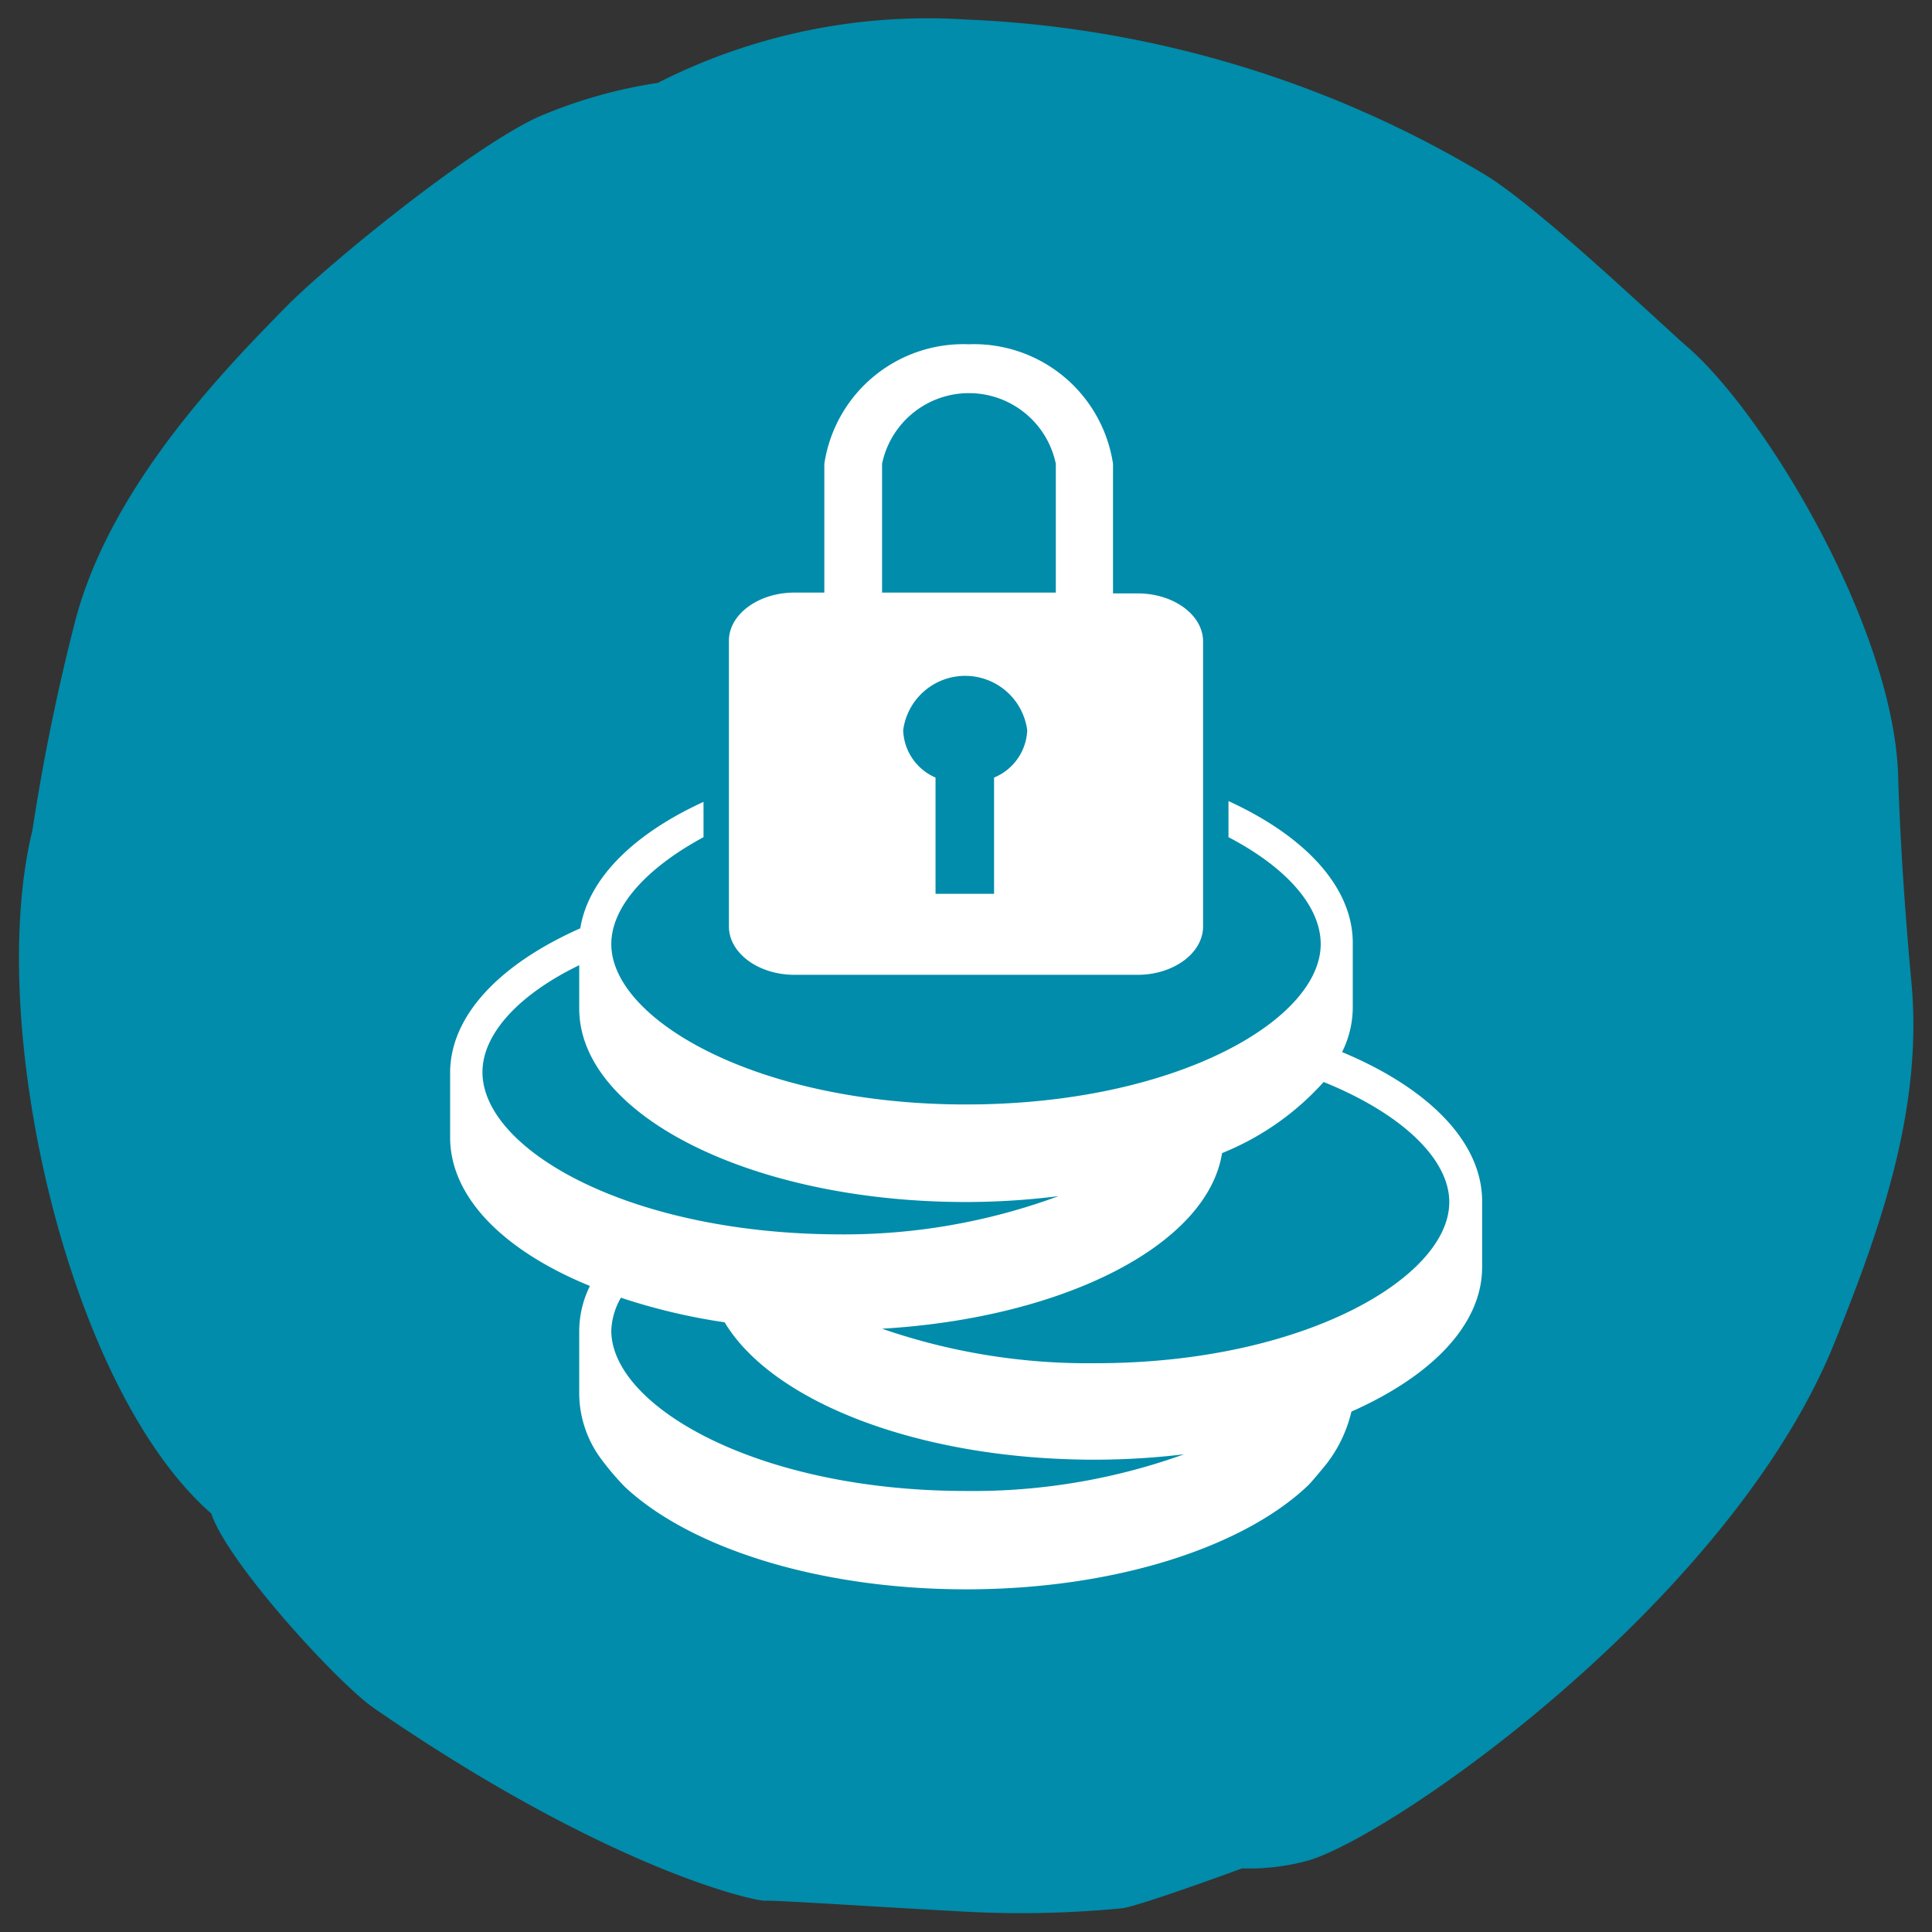
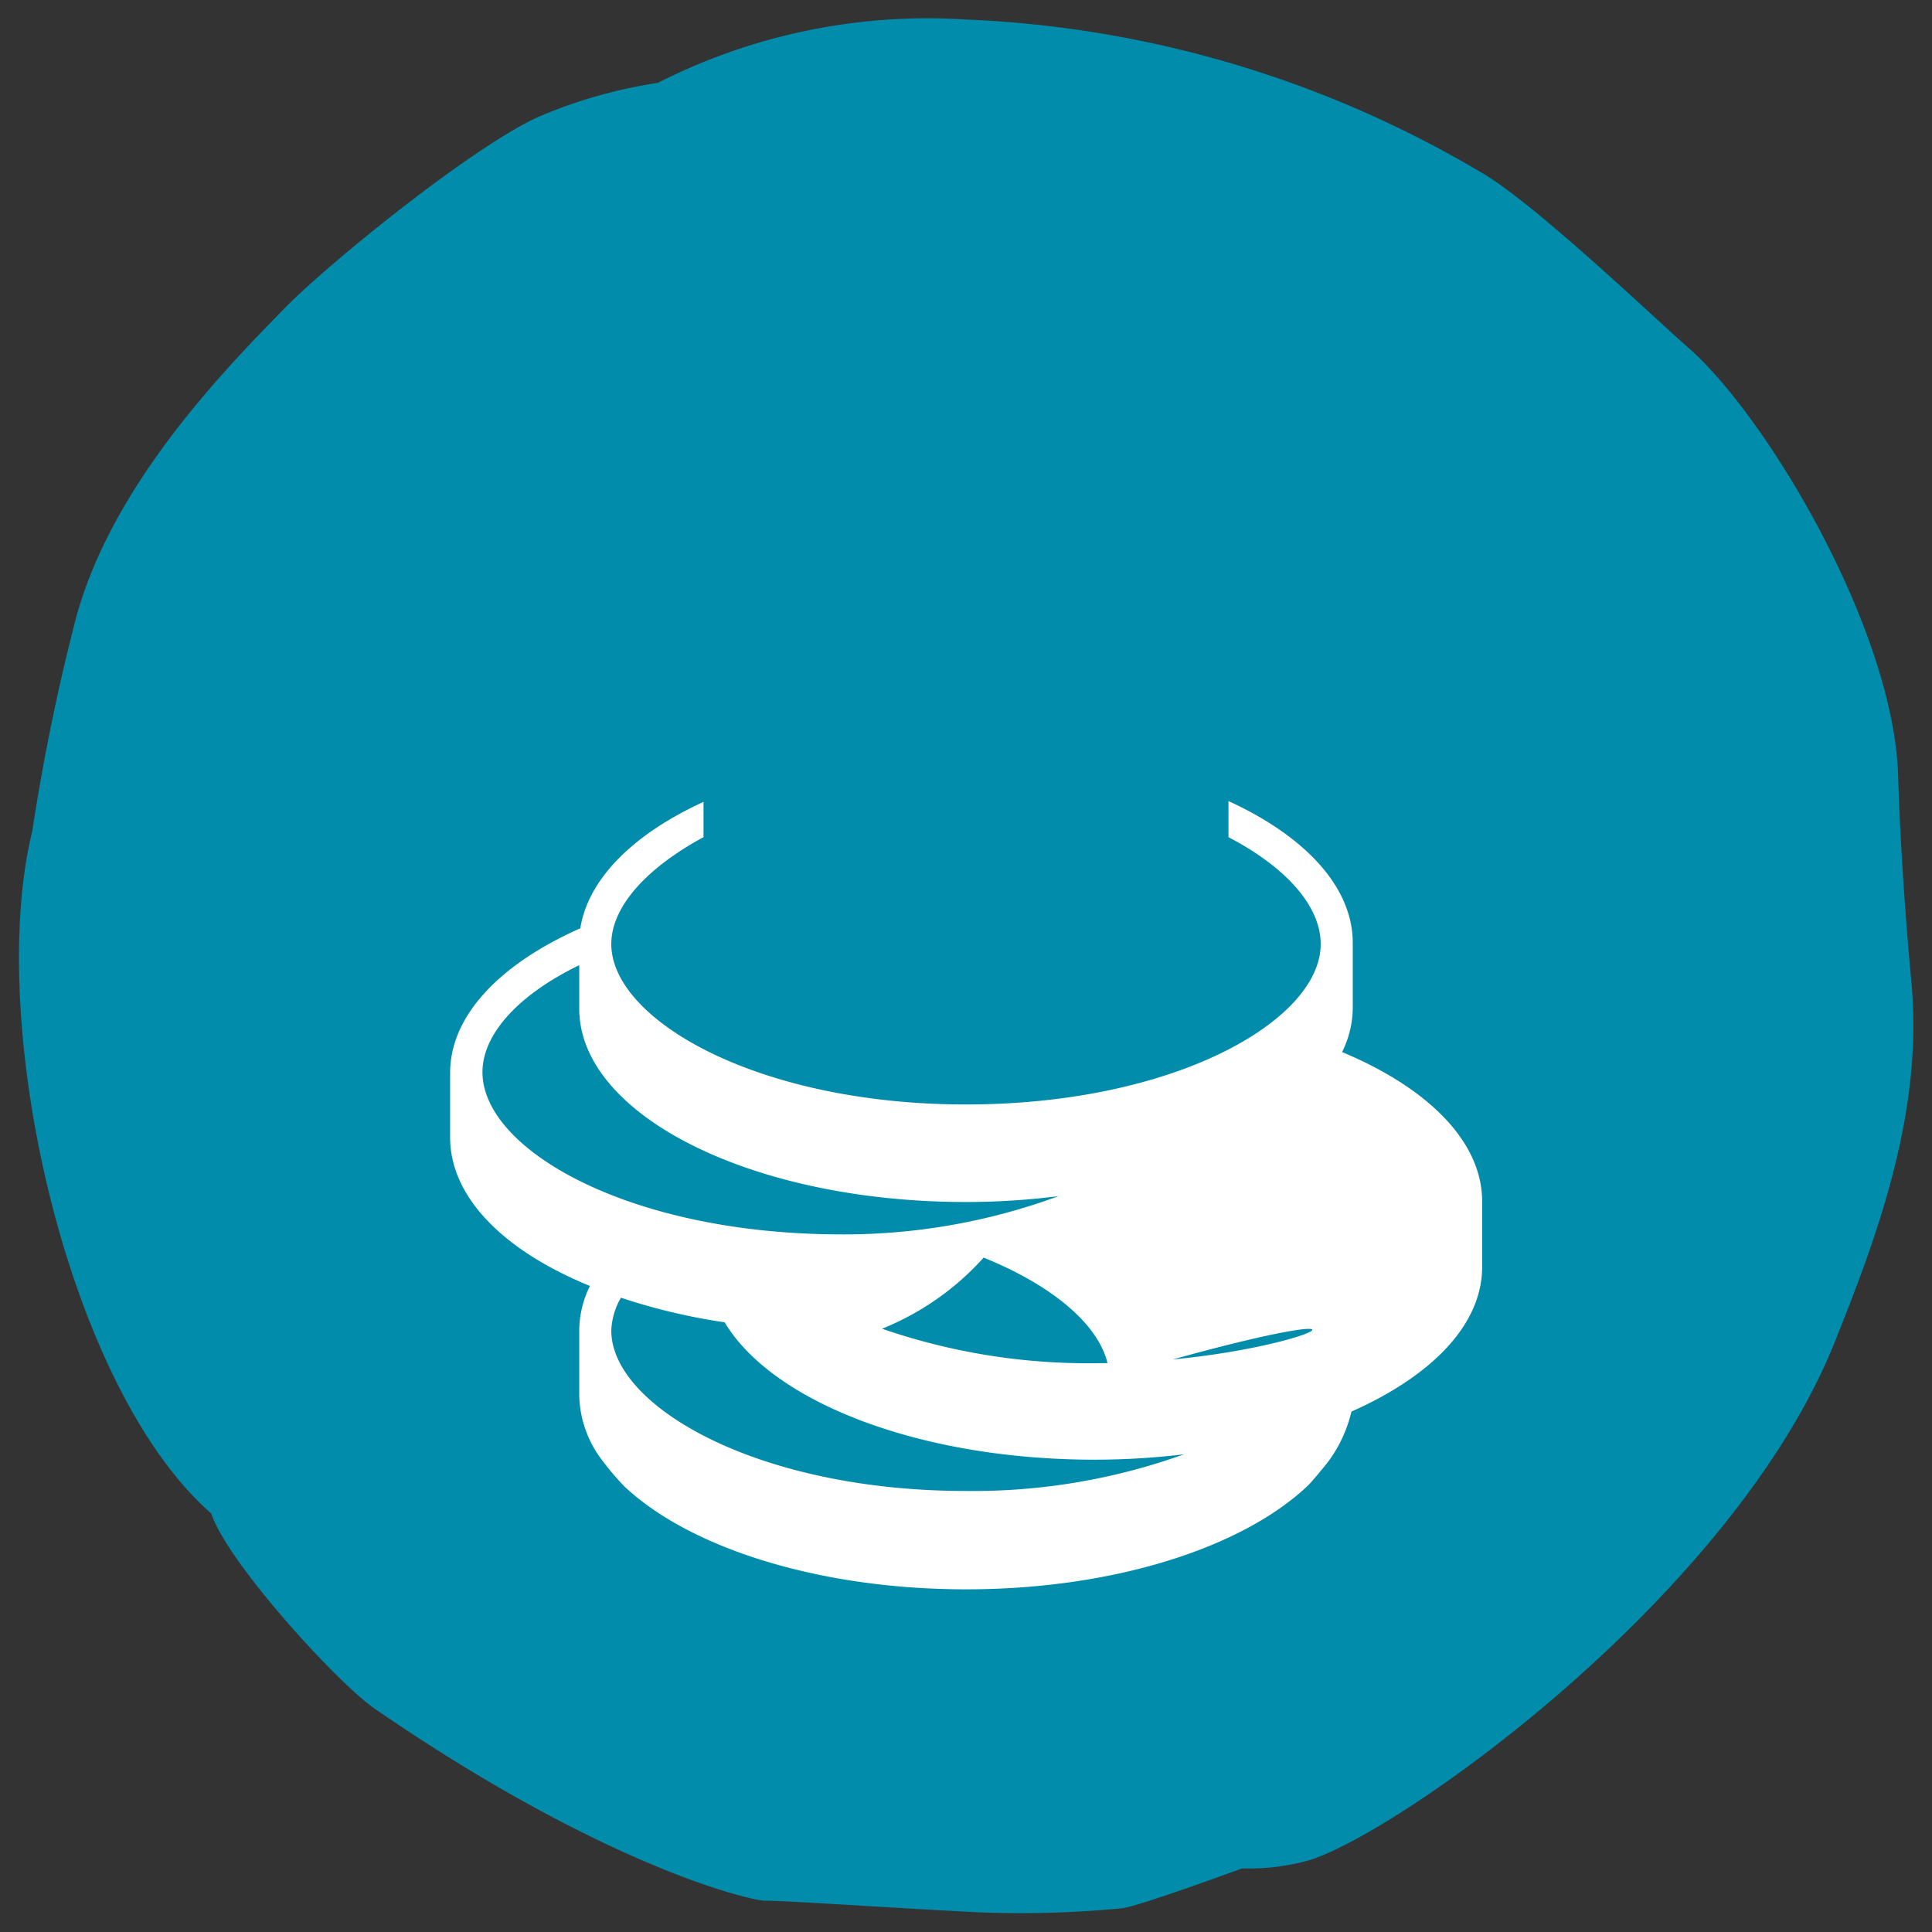
<svg xmlns="http://www.w3.org/2000/svg" viewBox="0 0 72.28 72.28">
  <rect x="0" y="0" width="72.28" height="72.28" fill="#333333" stroke="none" />
  <defs>
    <style>.cls-1{fill:#008caa;}.cls-2{fill:#fff;}</style>
  </defs>
  <title>ICONS_Community_Development_CMYK</title>
  <g id="Core_blue" data-name="Core blue">
    <path class="cls-1" d="M24.61,3.1a18.34,18.34,0,0,0-4.44,1.26c-2.49,1.12-7.85,5.47-9.5,7.15C8.51,13.72,4.18,18.1,2.83,23.17a79.12,79.12,0,0,0-1.62,7.91C-.55,38.24,2.49,51.89,7.9,56.62c.64,1.89,4.77,6.38,6.11,7.3,8.72,6,14.2,7.21,14.62,7.19s4,.22,7.49.41A39.1,39.1,0,0,0,42,71.39c.72-.11,4.47-1.49,4.47-1.49A8.31,8.31,0,0,0,49,69.59c3.41-1.08,15.87-9.88,19.67-19.45,1.6-4,3.29-8.59,2.84-13.39-.43-4.62-.5-7.85-.5-7.85-.24-5.49-4.91-13.29-7.81-15.86C62,12,57.63,7.81,55.58,6.55A41,41,0,0,0,36.13.73,22.28,22.28,0,0,0,24.61,3.1Z" />
-     <path class="cls-2" d="M50.21,39.36a3.77,3.77,0,0,0,.4-1.67V35.28c0-2.1-1.79-4-4.65-5.31v1.35c2.18,1.14,3.45,2.59,3.45,4,0,2.85-5.45,6-13.27,6s-13.27-3.18-13.27-6c0-1.37,1.27-2.82,3.45-4V30c-2.6,1.19-4.31,2.86-4.61,4.73-3,1.33-4.87,3.26-4.87,5.41v2.41c0,2.24,2,4.24,5.23,5.56a3.83,3.83,0,0,0-.4,1.67v2.42a4.15,4.15,0,0,0,.84,2.41,10.43,10.43,0,0,0,.85,1h0c2.43,2.29,7.25,3.85,12.79,3.85s10.34-1.57,12.77-3.87h0c.18-.17.72-.84.72-.84a5.1,5.1,0,0,0,.92-1.94c3-1.33,4.89-3.25,4.89-5.41V44.93C55.44,42.69,53.4,40.69,50.21,39.36Zm-32.16.75c0-1.41,1.33-2.89,3.62-4v1.62c0,4,6.48,7.24,14.47,7.24a27.69,27.69,0,0,0,3.46-.22,23.2,23.2,0,0,1-8.28,1.43C23.5,46.14,18.05,43,18.05,40.11ZM44.43,54.36a23.32,23.32,0,0,1-8.29,1.42c-7.82,0-13.27-3.18-13.27-6a2.63,2.63,0,0,1,.36-1.23,22.74,22.74,0,0,0,3.88.92c1.8,3,7.32,5.14,13.85,5.14a28,28,0,0,0,3.48-.22ZM41,51a23.58,23.58,0,0,1-8-1.29c6.8-.4,12.17-3.13,12.72-6.57a10.25,10.25,0,0,0,3.8-2.66c2.92,1.18,4.7,2.88,4.7,4.49C54.23,47.78,48.78,51,41,51Z" />
-     <path class="cls-2" d="M29.72,36.47H42.56c1.34,0,2.45-.81,2.45-1.81V24c0-1-1.11-1.8-2.45-1.8h-.92V17.35a5.26,5.26,0,0,0-5.4-4.47,5.26,5.26,0,0,0-5.4,4.47v4.82H29.72c-1.34,0-2.45.81-2.45,1.8V34.66C27.27,35.66,28.38,36.47,29.72,36.47Zm7.47-7.38v4.35H35V29.09a2,2,0,0,1-1.21-1.77,2.34,2.34,0,0,1,4.64,0A2,2,0,0,1,37.19,29.09ZM33,17.35a3.32,3.32,0,0,1,6.5,0v4.82H33Z" />
+     <path class="cls-2" d="M50.21,39.36a3.77,3.77,0,0,0,.4-1.67V35.28c0-2.1-1.79-4-4.65-5.31v1.35c2.18,1.14,3.45,2.59,3.45,4,0,2.85-5.45,6-13.27,6s-13.27-3.18-13.27-6c0-1.37,1.27-2.82,3.45-4V30c-2.6,1.19-4.31,2.86-4.61,4.73-3,1.33-4.87,3.26-4.87,5.41v2.41c0,2.24,2,4.24,5.23,5.56a3.83,3.83,0,0,0-.4,1.67v2.42a4.15,4.15,0,0,0,.84,2.41,10.43,10.43,0,0,0,.85,1h0c2.43,2.29,7.25,3.85,12.79,3.85s10.34-1.57,12.77-3.87h0c.18-.17.72-.84.72-.84a5.1,5.1,0,0,0,.92-1.94c3-1.33,4.89-3.25,4.89-5.41V44.93C55.44,42.69,53.4,40.69,50.21,39.36Zm-32.16.75c0-1.41,1.33-2.89,3.62-4v1.62c0,4,6.48,7.24,14.47,7.24a27.69,27.69,0,0,0,3.46-.22,23.2,23.2,0,0,1-8.28,1.43C23.5,46.14,18.05,43,18.05,40.11ZM44.43,54.36a23.32,23.32,0,0,1-8.29,1.42c-7.82,0-13.27-3.18-13.27-6a2.63,2.63,0,0,1,.36-1.23,22.74,22.74,0,0,0,3.88.92c1.8,3,7.32,5.14,13.85,5.14a28,28,0,0,0,3.48-.22ZM41,51a23.58,23.58,0,0,1-8-1.29a10.25,10.25,0,0,0,3.8-2.66c2.92,1.18,4.7,2.88,4.7,4.49C54.23,47.78,48.78,51,41,51Z" />
  </g>
</svg>